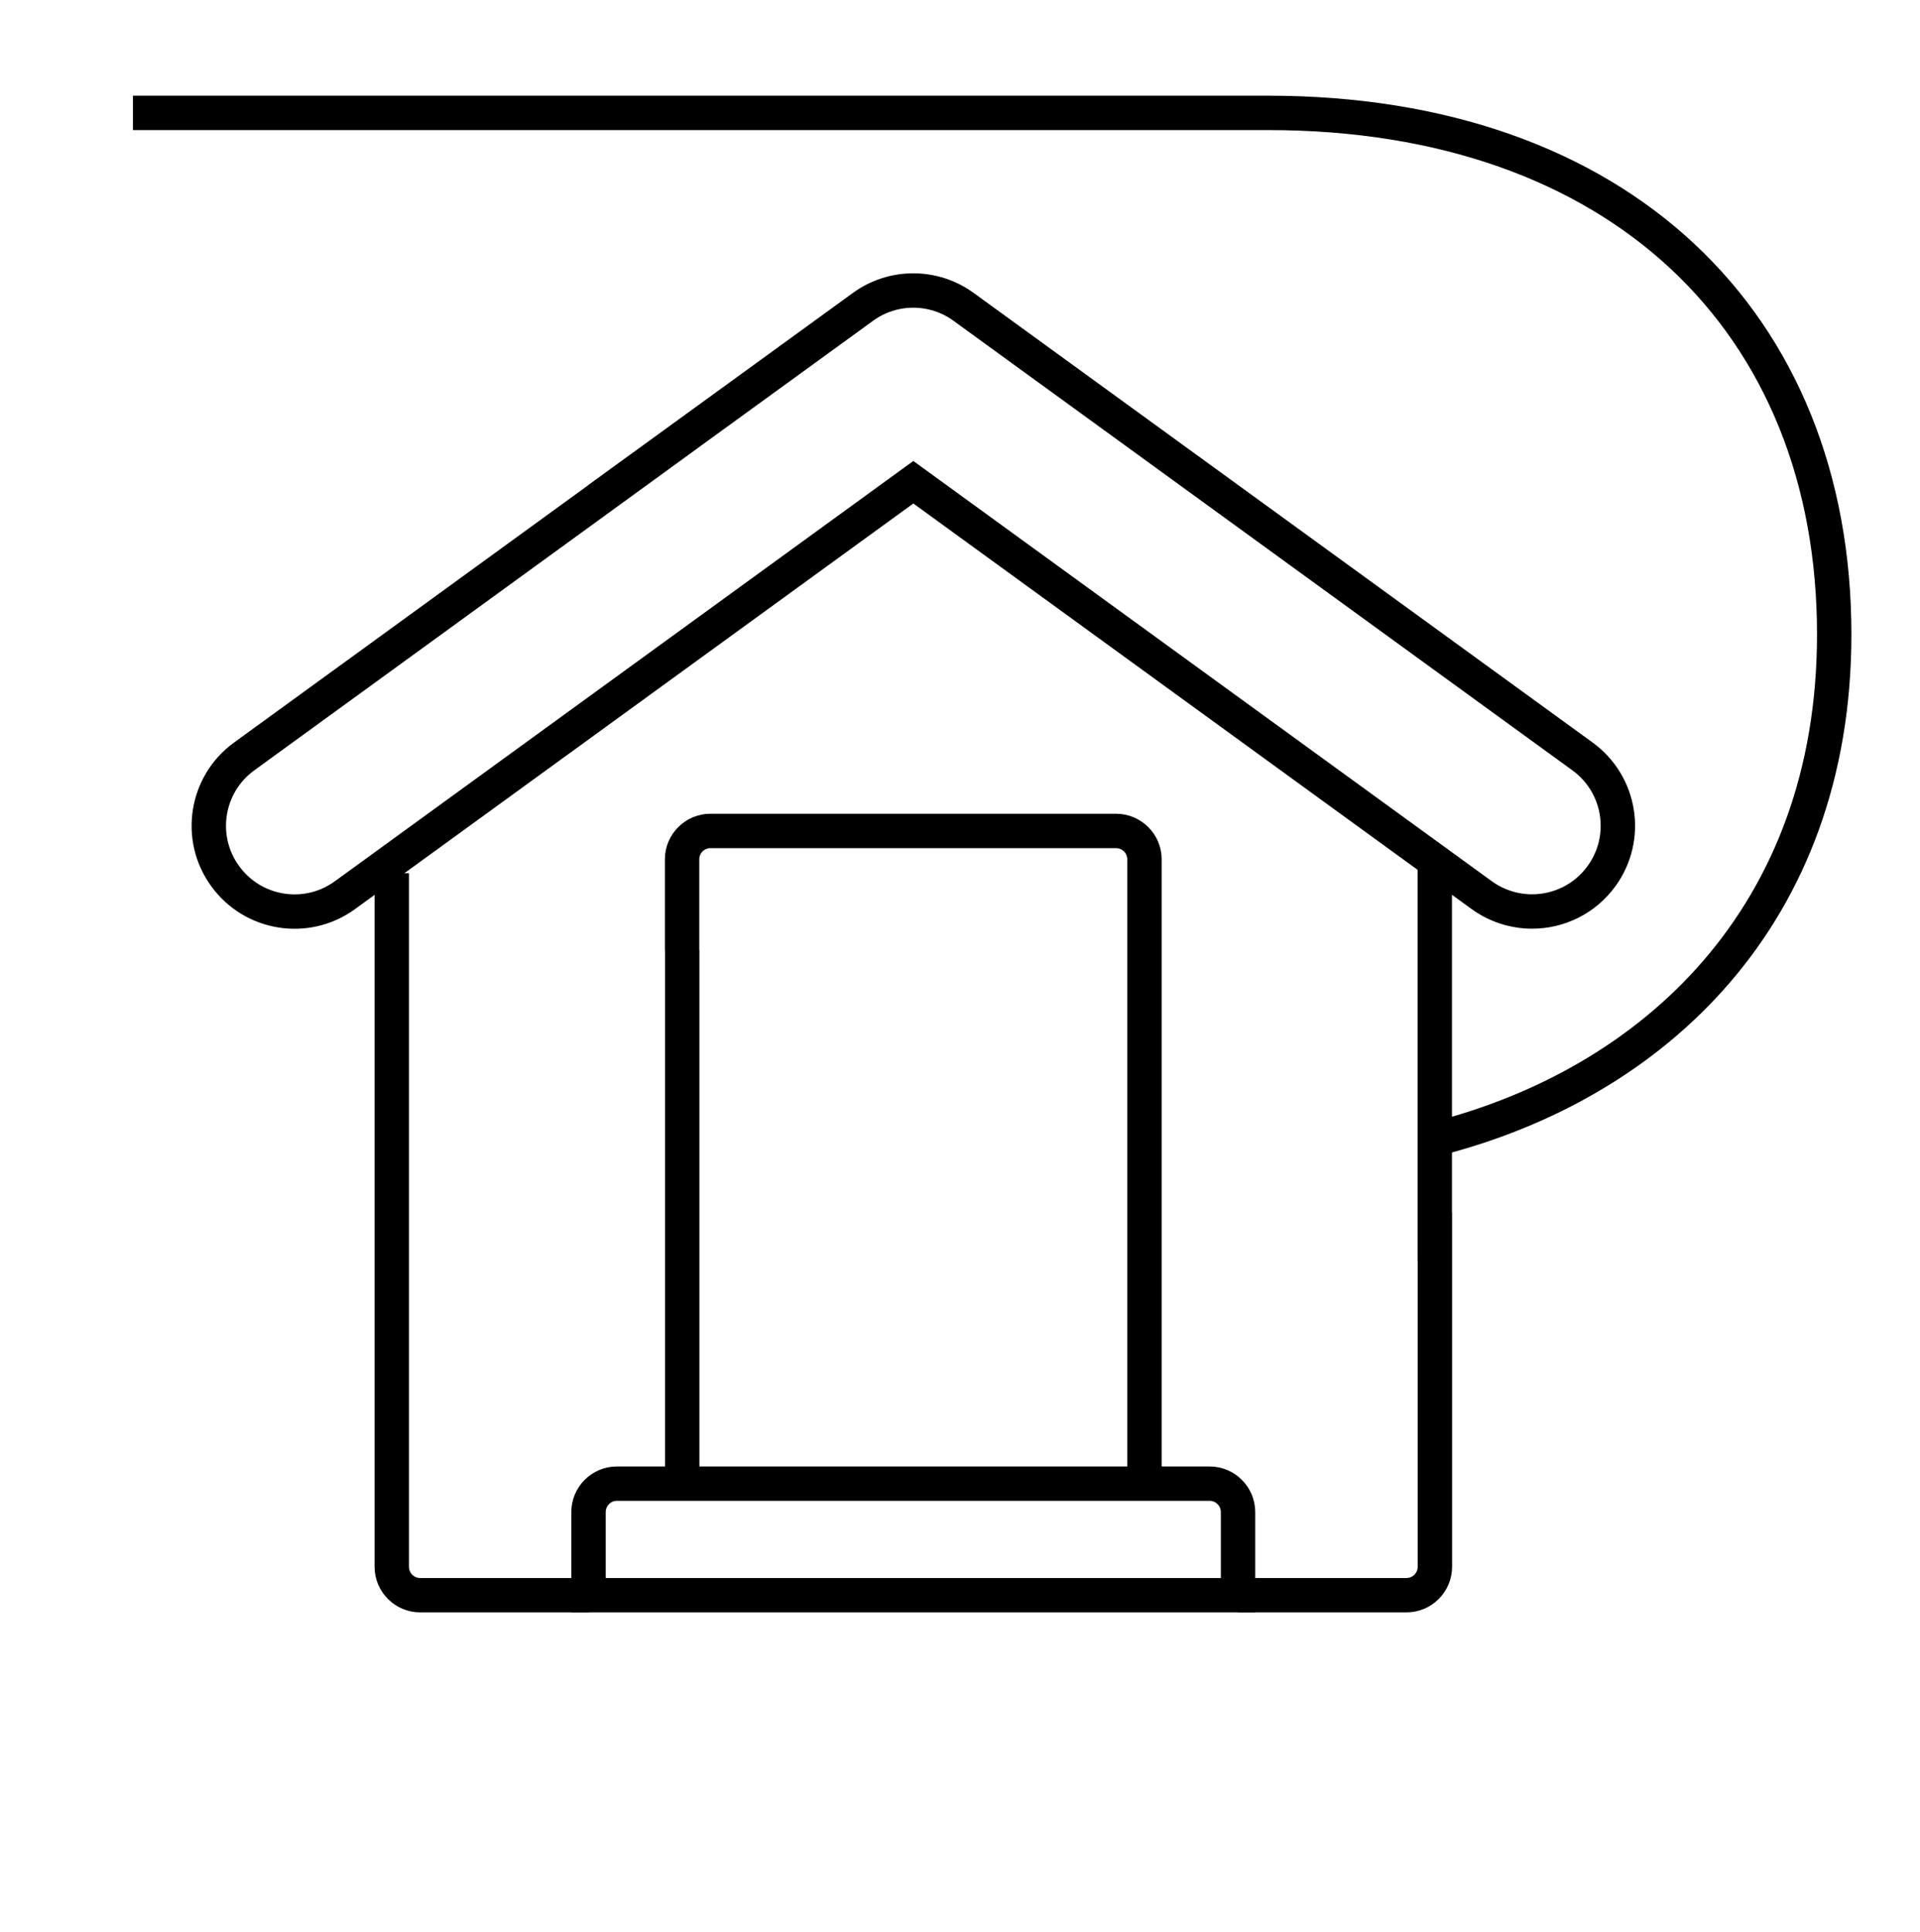
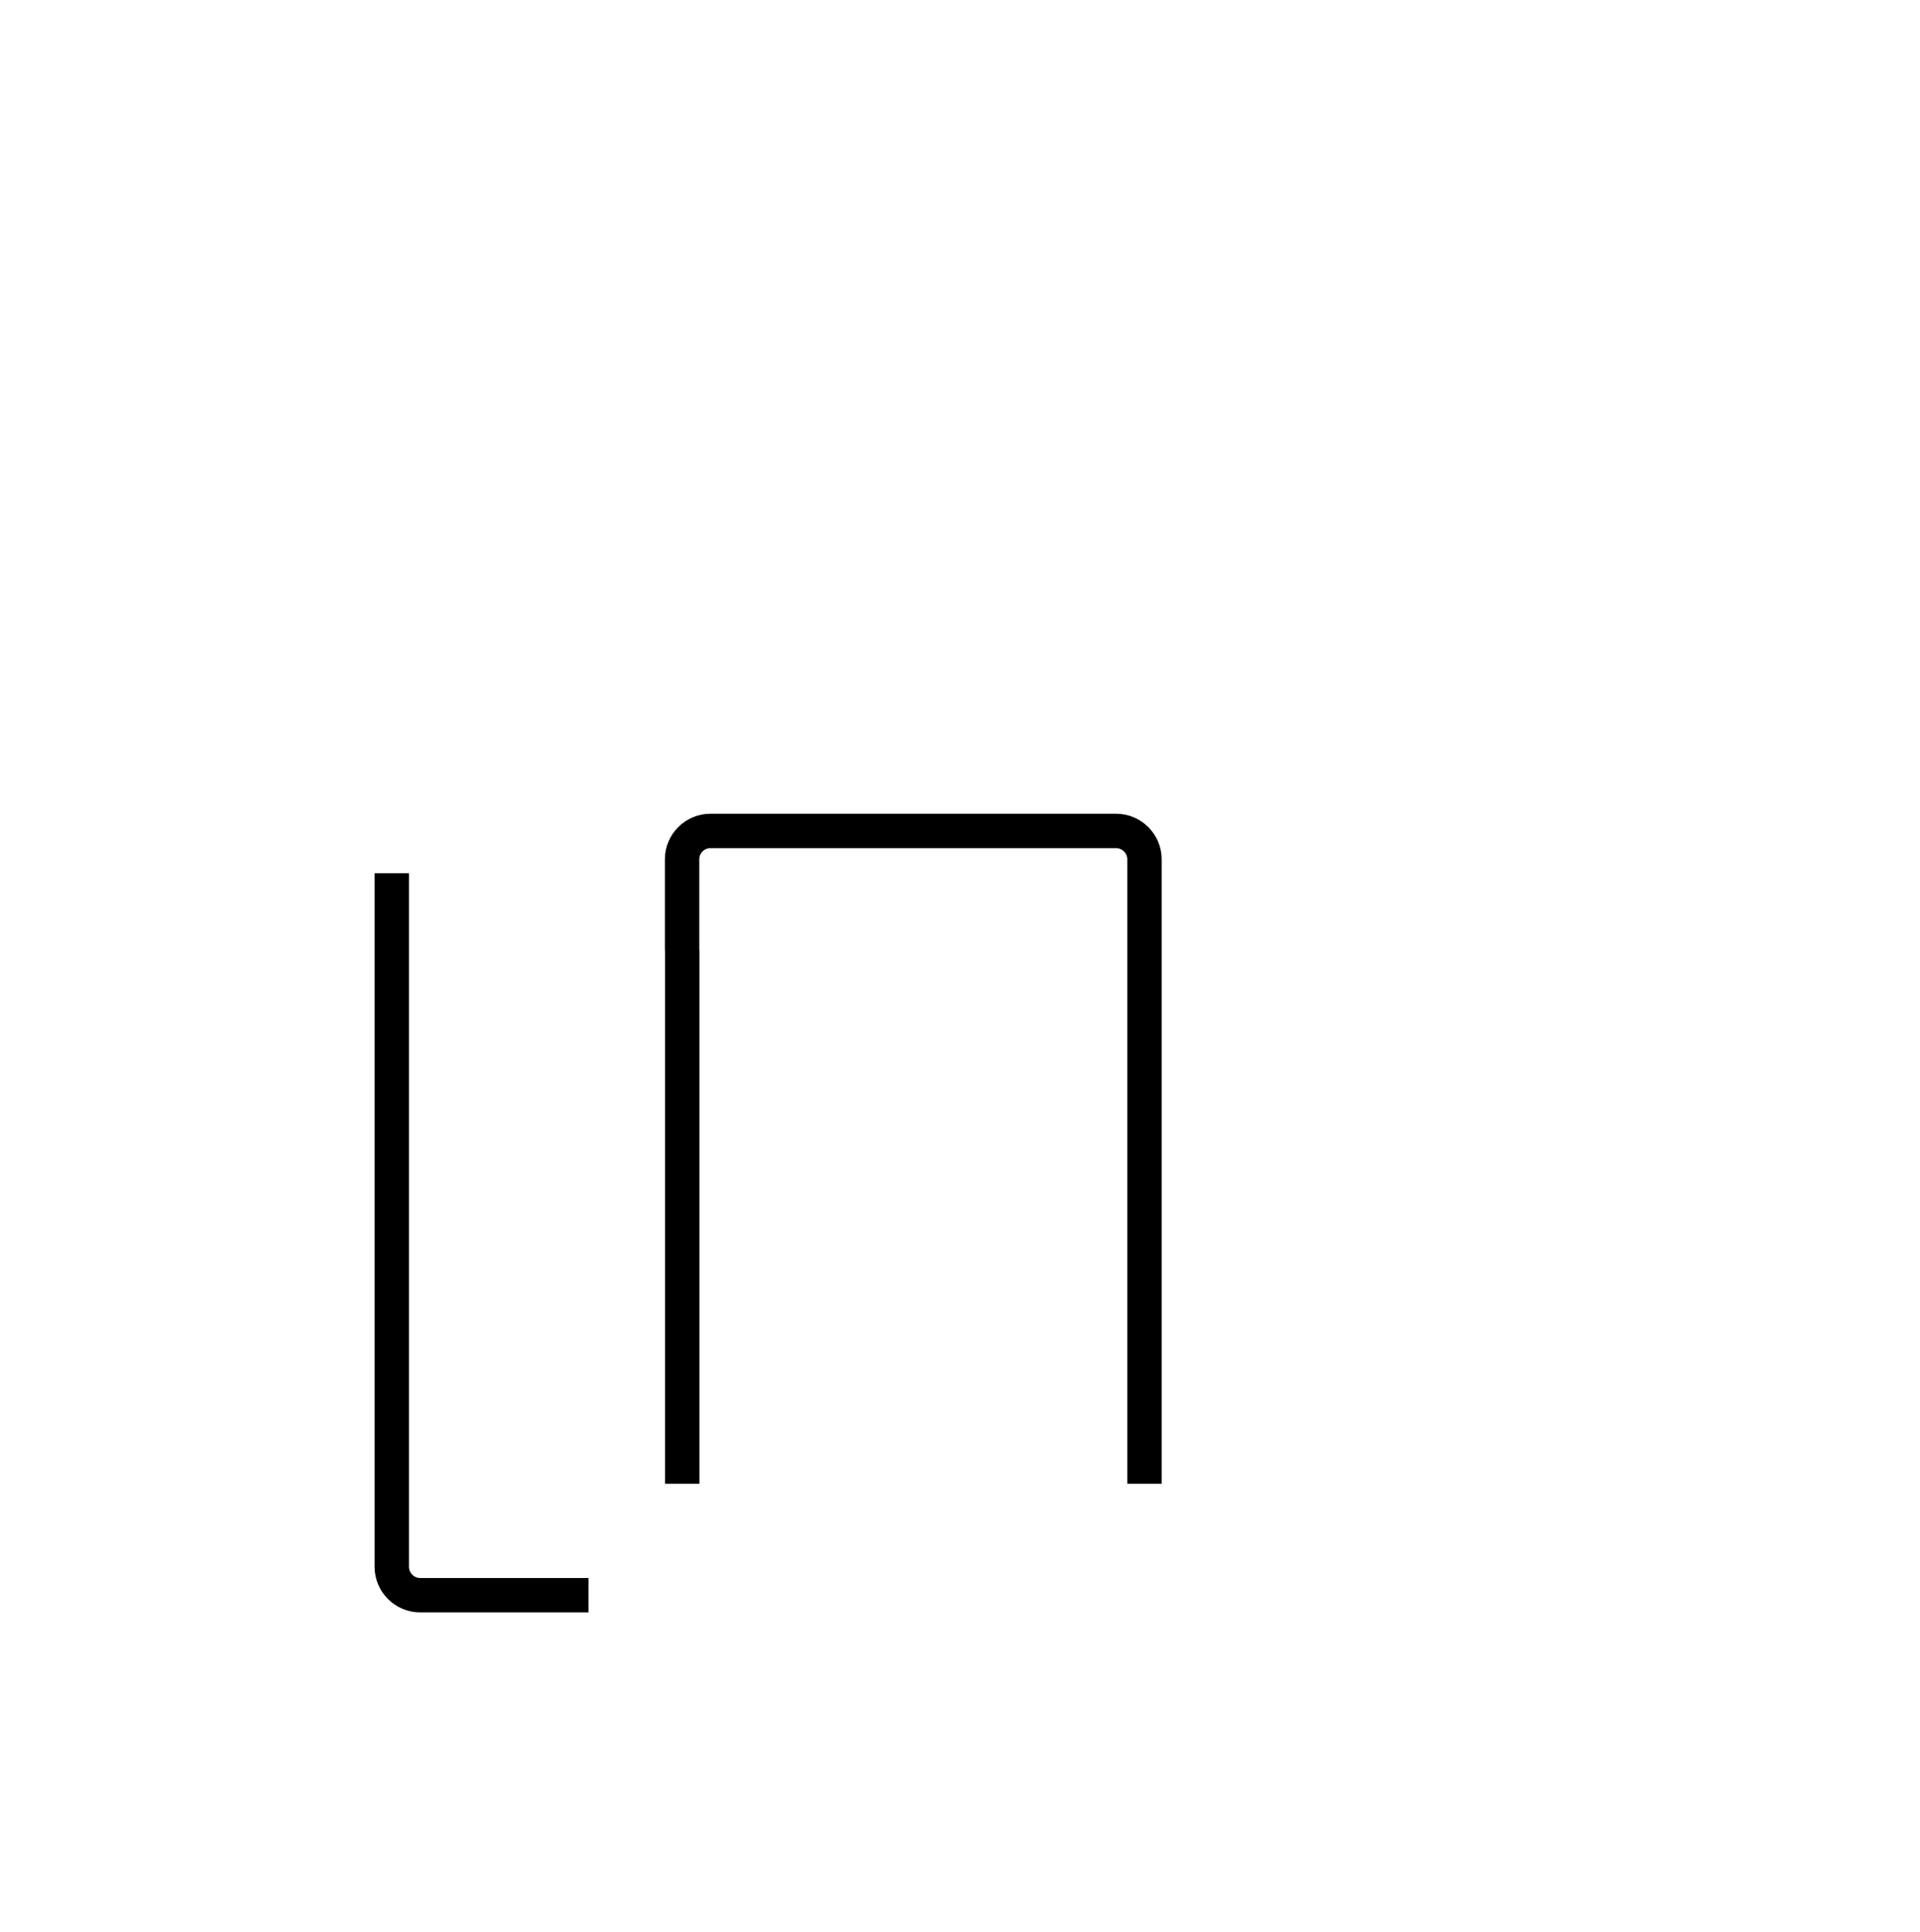
<svg xmlns="http://www.w3.org/2000/svg" id="icons" viewBox="0 0 158 159">
  <defs>
    <style>
      .cls-1 {
        fill: none;
        stroke: #000;
        stroke-miterlimit: 10;
        stroke-width: 2.83px;
      }
    </style>
  </defs>
-   <path class="cls-1" d="M10.94,9.29h93.39c28.93,0,46.61,17.25,46.61,42.92,0,23.1-14.77,36.96-32.82,41.54" />
-   <path id="path_140" data-name="path 140" class="cls-1" d="M50.35,40.26l2.56-1.86M52.9,38.41l18.11-13.15c2.47-1.8,5.82-1.8,8.29,0l50.93,37c3.15,2.29,3.85,6.7,1.56,9.85-1.38,1.9-3.53,2.91-5.71,2.91-1.43,0-2.89-.44-4.14-1.34l-46.78-33.99-46.78,33.99c-3.15,2.29-7.56,1.59-9.85-1.57-2.29-3.15-1.59-7.56,1.56-9.85l24.18-17.57,8.64-6.28Z" />
-   <path id="path_141" data-name="path 141" class="cls-1" d="M48.43,131.29v-6.84c0-1.29,1.05-2.34,2.33-2.34h48.78c1.29,0,2.34,1.05,2.34,2.34v6.84h-53.45Z" />
-   <path id="Vector_138" data-name="Vector 138" class="cls-1" d="M118.07,103.81v-3.97M118.07,71.56v28.28M101.88,131.29h13.86c1.29,0,2.34-1.05,2.34-2.34v-29.11" />
  <path id="path_142" data-name="path 142" class="cls-1" d="M32.24,71.87v57.08c0,1.29,1.05,2.34,2.33,2.34h13.86" />
  <path id="Vector_139" data-name="Vector 139" class="cls-1" d="M56.14,80.7v-2.5M94.18,122.12v-51.4c0-1.28-1.05-2.33-2.34-2.33h-33.38c-1.28,0-2.33,1.05-2.33,2.33v7.48M56.14,122.12v-43.92" />
</svg>